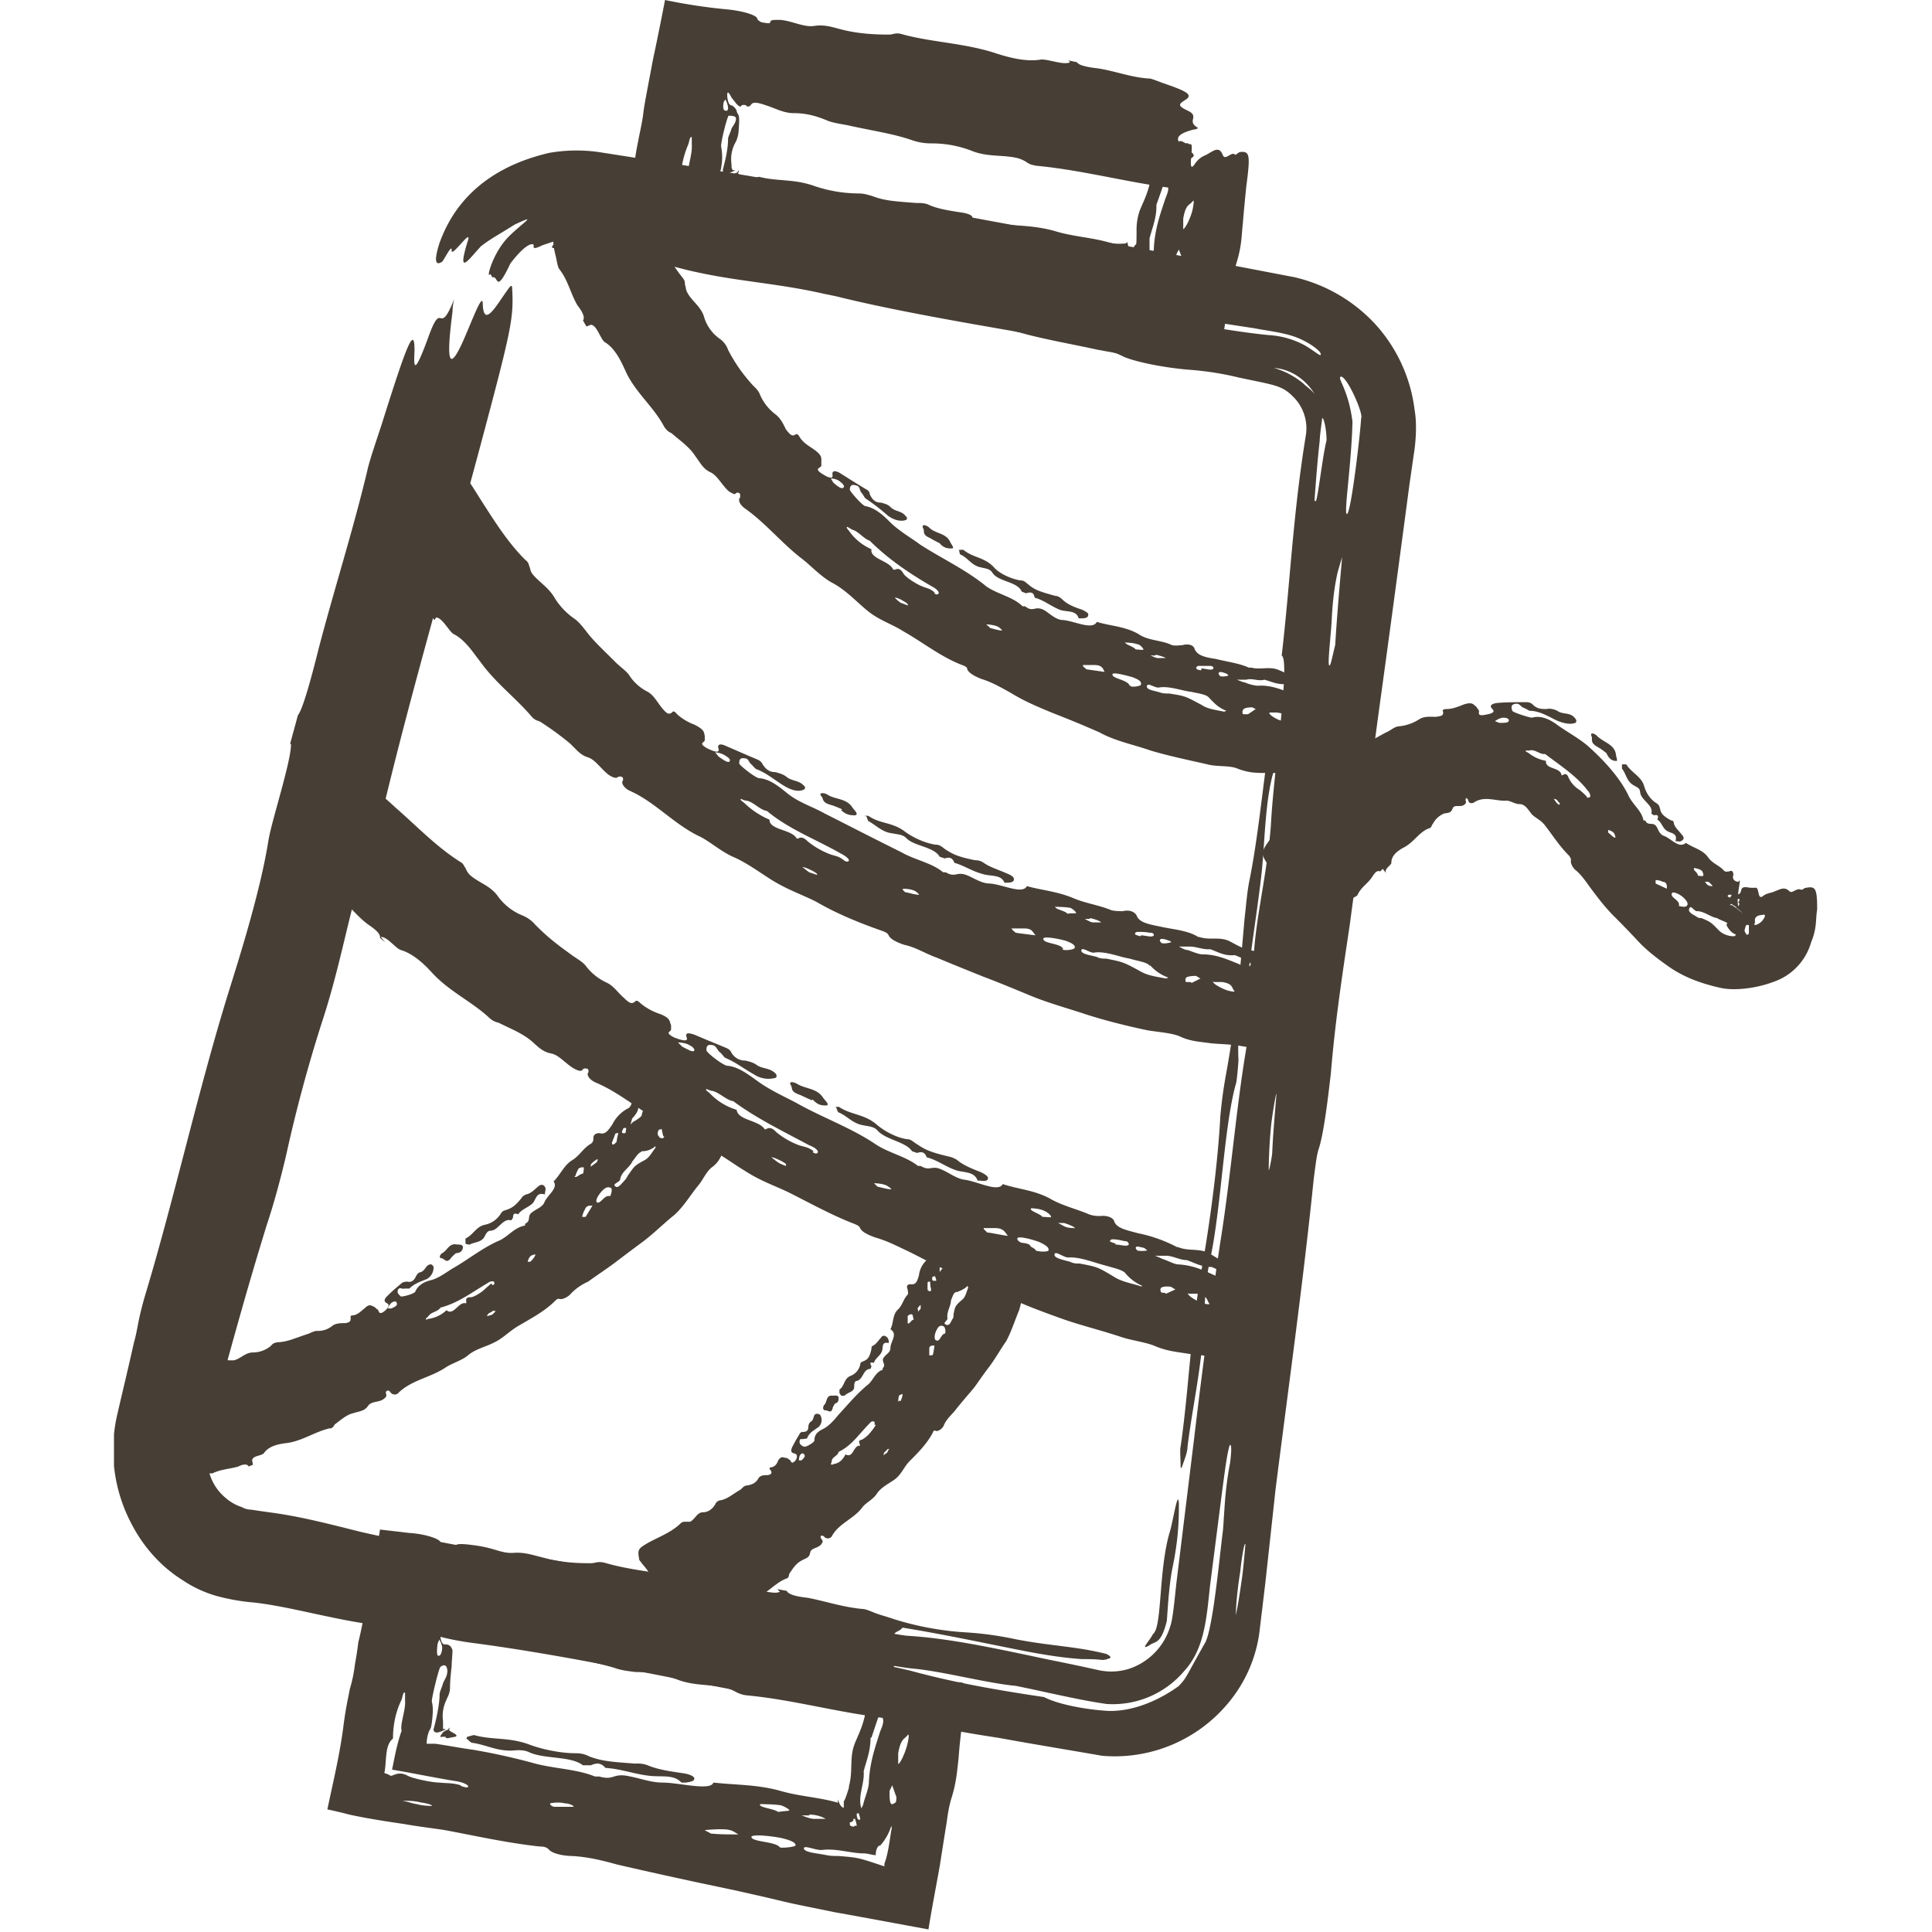
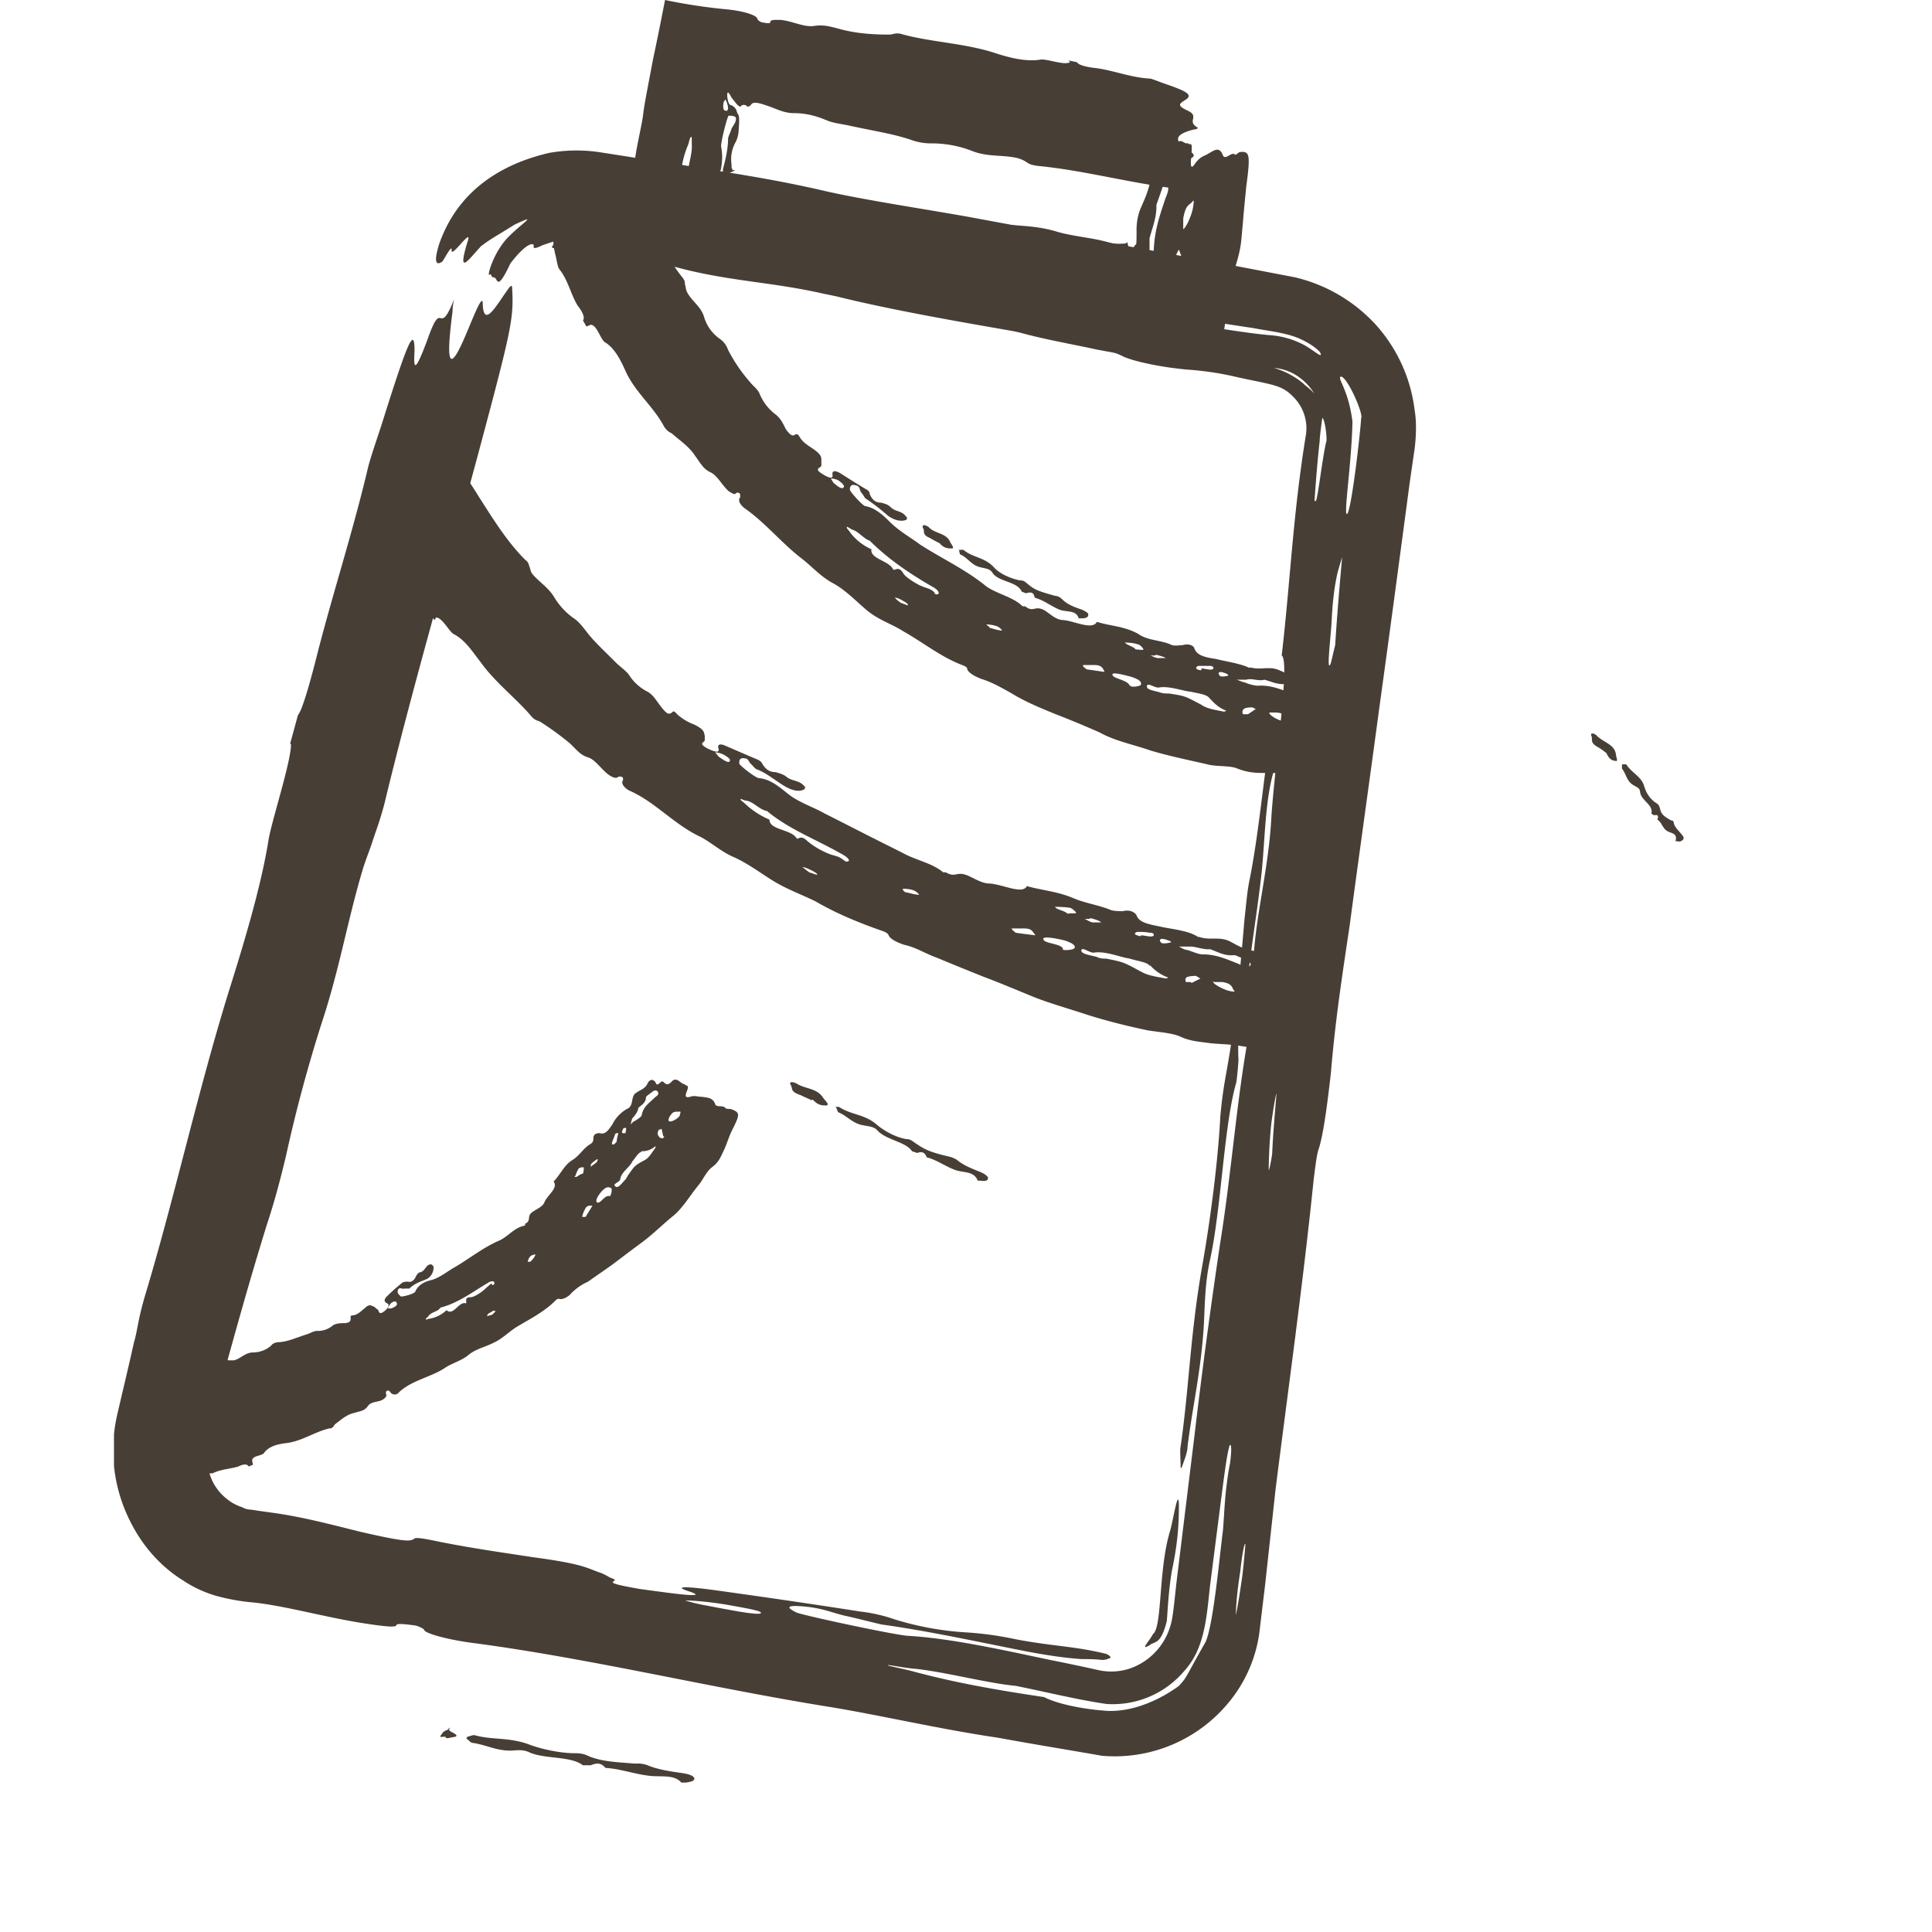
<svg xmlns="http://www.w3.org/2000/svg" width="32" height="32" fill="none" viewBox="0 0 32 32">
  <g clip-path="url(#a)">
    <path fill="#473E35" d="M4.82 12.33c0 .287-.314 1.245-.371 1.574-.129.816-.444 1.831-.673 2.56-.515 1.675-.886 3.377-1.373 4.993-.129.444-.114.53-.186.787-.086.386-.186.801-.272 1.173a2.612 2.612 0 0 0 .23 1.817c.214.415.514.73.858.944.171.114.357.2.557.257a3.5 3.5 0 0 0 .53.1c.543.043 1.273.258 1.945.358.372.057.487.057.5.029 0-.015 0-.043.301 0 .043 0 .158.057.158.071 0 .058.4.172.887.23 1.902.257 3.848.729 5.793 1.043.815.13 1.845.372 2.818.515.63.115 1.159.2 1.73.3a2.442 2.442 0 0 0 2.09-.872 2.3 2.3 0 0 0 .514-1.144l.1-.83.172-1.573c.215-1.703.458-3.434.63-5.121.043-.344.057-.43.085-.515.086-.258.158-.887.2-1.245.072-.873.187-1.616.315-2.475.158-1.187.33-2.403.487-3.576.172-1.245.329-2.418.5-3.705l.072-.5c.029-.172.057-.487.014-.73a2.574 2.574 0 0 0-.643-1.416 2.635 2.635 0 0 0-1.345-.787l-1.044-.2c-1.402-.258-2.904-.53-4.363-.801-.73-.13-1.674-.272-2.318-.415-.858-.2-1.459-.286-2.246-.415-.329-.057-.672-.1-1.015-.158l-.544-.085a2.612 2.612 0 0 0-.815.014c-1.36.315-1.702 1.187-1.817 1.488-.114.357-.043.372.043.314.029-.028.157-.286.157-.2-.028.186.372-.429.258-.114-.172.572.028.271.229.057.171-.129.214-.143.558-.358.4-.186.143-.043-.1.2-.258.258-.372.687-.315.63.028-.029.028.057.057.043.086-.014.043.286.286-.229.286-.372.386-.329.386-.3 0 .028-.028.085.143 0 .53-.186.215-.029.172 0-.043.085.029.028.4.014.086 0 .287.043.473.071.157.029.314.072.472.1.271.072.572.144.844.215.815.2 1.473.215 2.289.4l.214.044c.858.214 1.917.4 2.818.557.973.172 1.617.272 1.946.444.157.071.586.172 1.058.214.2.015.486.043.844.13.6.128.715.128.901.314a.734.734 0 0 1 .215.644c-.215 1.316-.258 2.432-.4 3.647.142.086-.115 1.803-.172 2.69-.029.586-.158 1.216-.23 1.716-.142.987.015.773-.128 1.66 0 .043 0 .171-.014.2-.2 1.073-.286 2.289-.472 3.447a103.31 103.31 0 0 0-.43 3.219l-.2 1.63-.1.816c-.028.258-.057.587-.1.701a1.06 1.06 0 0 1-.672.701.985.985 0 0 1-.501.029 35.27 35.27 0 0 0-.815-.172c-.816-.172-1.645-.358-2.36-.4-.23-.015-1.76-.344-1.846-.387-.114-.057-.229-.129.114-.1.33.029.458.1.701.157.2.043.473.115.601.143.816.115 1.588.287 2.39.444.371.072.686.114.929.129.1 0 .215 0 .329.014.057 0 .086-.014.129-.029.028-.014 0-.043-.058-.071-.515-.129-.915-.129-1.502-.243a5.575 5.575 0 0 0-.843-.115 4.977 4.977 0 0 1-1.16-.214 2.66 2.66 0 0 0-.571-.13c-.816-.128-1.603-.242-2.432-.357-.43-.057-.701-.071-.386.029.371.129-.487 0-.816-.043-.758-.129-.329-.115-.458-.172-.085-.028-.1-.057-.214-.1-.215-.071-.258-.143-1.116-.257-.372-.058-.987-.143-1.56-.258-.4-.086-.385-.057-.414-.043-.057.043-.172.043-.858-.114-.472-.115-.987-.258-1.545-.33-.1-.014-.2-.028-.286-.042a.326.326 0 0 1-.158-.043.75.75 0 0 1-.257-.143.828.828 0 0 1-.286-.444 1.553 1.553 0 0 1-.058-.357c0-.114.03-.229.086-.472.43-1.574.63-2.289.93-3.262.129-.386.229-.772.315-1.13a24.47 24.47 0 0 1 .6-2.231c.287-.873.415-1.645.659-2.475.057-.2.128-.358.186-.544.057-.171.1-.271.186-.586.472-1.96 1.058-3.948 1.587-5.922.515-1.932.558-2.117.53-2.618 0-.1-.058 0-.1.057-.172.243-.372.6-.387.2 0-.186-.143.186-.271.487-.287.686-.344.515-.23-.358a.85.85 0 0 1 .03-.215c-.272.687-.187-.057-.444.673-.229.615-.229.458-.215.186 0-.43-.128-.1-.529 1.173-.086.272-.215.63-.257.83-.244 1.015-.544 1.945-.802 2.932-.1.4-.257 1.001-.343 1.101l-.129.473.015.014Zm15.55 11.917c-.086.472-.086.758-.114 1.101-.058.444-.158 1.56-.287 1.846-.357.629-.3.572-.443.73-.272.2-.715.428-1.173.414-.458-.029-.873-.129-1.059-.229-.772-.114-1.502-.243-2.188-.43-.158-.042-.472-.1-.386-.1.114.015.257.044.4.058.487.043 1.23.243 1.703.286.5.1 1.015.229 1.502.3a1.55 1.55 0 0 0 1.287-.543c.343-.372.372-.887.43-1.416l.2-1.56c.042-.314.085-.657.128-.772.014 0 .043 0 0 .33v-.015ZM16.88 4.835c-.4-.129-.758-.243-1.474-.4h.186c.63.114 1.288.214 1.86.357 1.387.33 1.373.33 2.646.544.215.028.472.071.673.1.214.043.5.071.715.157.214.086.372.215.386.258.029.086-.086-.029-.257-.129a1.43 1.43 0 0 0-.601-.172c-.744-.071-1.845-.3-2.59-.415-.643-.114-1.273-.214-1.53-.3h-.014Zm-5.98-.644c-.129-.014-.7-.157-1.001-.229-.272-.071-.215-.085-.143-.1.2 0 .486.086.744.143.872.2 1.702.4 2.746.544.258.043.73.143 1.087.229.215.043.43.1.644.143l-.772-.1c-.472-.057-1.045-.2-1.502-.258-.572-.128-1.116-.257-1.803-.343v-.03Zm11.644 2.747c-.014.243-.157 1.488-.229 1.573-.071.058.072-.815.086-1.53-.071-.558-.271-.73-.186-.744.115.029.372.63.33.687v.014ZM12.116 3.89s-.386-.043-.6-.086c-.802-.143-.773-.2-.988-.286-.128-.043.2 0 .43.043.457.086 1.301.315 1.172.329h-.014Zm9.913 7.124c-.057.086.015-.472.029-.758.014-.286.043-.544.1-.787l.072-.243c-.043.486-.086.987-.115 1.459-.043.171-.071.315-.086.329Zm-.257-2.718s.043-.63.086-.987c0-.072.028-.272.043-.386.028 0 .071.2.071.371-.071.272-.157 1.088-.186 1.002h-.014ZM18.01 5.464c.257.03.429.072.457.1 0 0-.057.015-.157 0-.3-.042-.572-.085-.872-.128-.158-.029-.287-.043-.358-.086-.029 0 0-.014 0-.014.1-.029.63.071.944.114l-.014.014ZM11.3 26.507c.13 0 .416.014.816.086.243.043.472.086.486.114.03.057-.314 0-.9-.114a2.73 2.73 0 0 1-.401-.1v.014ZM13.79 4.12c.1 0 .257.028.315.057.071.029.1.057.1.072-.029.028-.3 0-.673-.043-.028 0-.186-.043-.314-.086h.586-.014Zm7.224 15.263s0-.372.043-.772c.028-.23.085-.544.085-.487-.028.344-.057.658-.071.987-.014.1-.043.258-.057.272Zm.572-13.032a1.341 1.341 0 0 0-.486-.257.809.809 0 0 1 .357.114.943.943 0 0 1 .315.315c-.072-.086-.129-.114-.186-.172Zm-5.88-1.273c.087 0 .358.029.659.072.028 0 .171.057.171.071.029.043-.286 0-.6-.071-.086-.029-.258-.072-.244-.072h.015Zm4.922 20.5s-.03.371-.058.571c-.028.186-.057.4-.1.601 0-.157.029-.458.072-.715.028-.272.071-.5.086-.458Z" />
    <path fill="#473E35" d="M19.555 24.304c0-.129-.015-.3 0-.343.143-1.002.157-1.846.357-2.99.115-.644.258-1.66.3-2.475.03-.329.058-.5.115-.815.115-.658.172-1.116.286-2.46.029-.244.043-.458.086-.659.114-.572.186-1.23.272-1.888.043-.329.086-.615.129-.658.042-.043.057.115.042.444 0 .071 0 .143-.014.214-.171.487-.171 1.159-.229 1.76-.085.772-.229 1.545-.286 2.331-.1.258-.114.501-.1.787 0 .043-.029.386-.043.4-.2.716-.243 2.075-.429 2.919-.086.386-.086.787-.1 1.044-.043.773-.186 1.36-.272 2.046 0 .1-.057.229-.1.357l-.014-.014Zm-.143 1.702c-.058.33-.072.687-.086.844-.1.4-.2.33-.286.4-.172.1 0-.07.057-.185.157-.115.086-1.073.286-1.717.057-.214.129-.686.143-.443 0 .229 0 .572-.114 1.101ZM17.724 1.03c-.1.057-.372-.057-.487-.043-.257.043-.558-.043-.772-.114-.5-.158-1.016-.172-1.502-.3-.129-.044-.157 0-.243 0-.23 0-.487-.015-.73-.072-.186-.043-.315-.1-.5-.072-.172.029-.373-.086-.573-.1-.114 0-.143 0-.157.029-.014.014.029.043-.129.014-.029 0-.086-.043-.086-.057 0-.058-.214-.129-.486-.158A9.226 9.226 0 0 1 11.015 0c-.058.3-.129.658-.2.987-.058.315-.144.744-.158.873-.014.128-.043.257-.072.4l-.042.215c-.015.086-.029.186-.058.372-.057.457-.157.9-.271 1.359.128.028.243.057.343.071.315.072.6.115.887.158.257.042.5.071.672.1.5.1 1.002.2 1.517.257.1 0 .128.029.143.043.071.072.257.1.357.1.258.014.472.072.73.129.357.086.73.157 1.044.229.372.071.73.143 1.087.243.386.1.801.172 1.187.257.716.13 1.316.244 1.974.358.03-.129.043-.257.072-.386.072-.43.143-.973.229-1.33.114-.358.1-.458.129-.73.014-.186.043-.472.057-.615.071-.53.057-.587-.1-.572-.029 0-.072.057-.086.043-.057-.058-.157.1-.2.014-.058-.157-.143-.086-.244-.029-.071.043-.128.043-.214.158-.157.243 0-.358-.086-.315-.029 0-.043-.029-.057-.014-.057 0-.129-.13-.186.085-.1.358-.143.058-.186.215-.072.243-.072.086-.1.057-.043-.043-.086-.014-.115.186-.043.258-.114.386-.186.558a.962.962 0 0 0-.057.343c0 .115 0 .258-.014.23 0 0-.043.042-.043.085 0 0-.072.014-.086-.086-.028-.057.029-.057-.043-.014-.057 0-.157.014-.257-.014-.286-.086-.601-.1-.887-.186-.386-.115-.715-.086-1.087-.143-.043.143-.544 0-.816.014-.171 0-.357-.072-.5-.1-.287-.072-.244.071-.501 0h-.057c-.3-.129-.673-.129-1.016-.215a9.159 9.159 0 0 0-.944-.2c-.186-.029-.4-.072-.587-.1-.043 0-.085 0-.128-.014a.44.44 0 0 1 .043-.186c.014-.043.043-.072.043-.115a.923.923 0 0 0 0-.343c-.015-.057.114-.558.128-.515.043 0 .086 0 .115.028.014.072-.043.13-.072.186-.014.058-.057.13-.057.172 0 .243-.1.53-.086.515 0 .057.043.072.115.043.014 0 .057-.029.071-.029.043-.028-.043 0-.029-.028 0-.029-.014.028-.014-.086a.568.568 0 0 1 .057-.343c.015-.029.043-.072.058-.172.028-.343 0-.272-.029-.358 0-.028-.043-.085-.086-.1-.057 0-.071-.129-.071-.171 0-.1.057.014.071.042l.057.072s.072.1.1.072c0-.015.058-.043.1 0 .015.014.044 0 .058-.015.029-.043.057-.071.257 0 .143.043.287.129.458.129.229 0 .4.057.572.129.115.043.272.057.386.086.473.1.687.128.988.228a.962.962 0 0 0 .343.058c.229 0 .458.043.672.128.258.1.5.058.744.115a.529.529 0 0 1 .157.071c.043.029.072.043.172.058.6.057 1.202.2 1.788.3.587.1.644.1.816-.029.028-.028 0-.057 0-.085-.058-.115-.158-.244-.029-.33.057-.042-.043-.1-.129-.157-.2-.143-.129-.229.143-.3.029 0 .072-.015.072-.029-.2-.114.043-.186-.172-.286-.186-.086-.129-.114-.043-.172.143-.085.043-.143-.329-.271-.086-.029-.186-.072-.243-.086-.315-.015-.586-.129-.887-.172-.129-.014-.3-.043-.329-.1l-.143-.029.029.029Zm-5.35 2.732c-.143-.043-.23-.028-.33-.043-.128 0-.443-.071-.514-.114-.158-.086-.243.014-.286 0a.341.341 0 0 0-.1-.043c.042-.186 0-.444.128-.558 0-.2.043-.415.129-.615.014-.043.029-.143.057-.115v.115c.014.157-.071.372-.057.472-.072.2-.114.415-.157.63.329.057.643.114.987.185.085.015.186.043.214.072 0 .014 0 .043-.1 0l.029.014ZM19.24 4.95l.114.072s.086-.1.13-.243c0 .028.013.057 0 .071l-.044.3a1.902 1.902 0 0 1-.271-.07c-.444-.158-.387-.158-.759-.187-.071 0-.128 0-.2-.014-.129-.029-.329-.043-.358-.1-.028-.086.186.028.287.014.243-.028.543.057.7.072.158.028.3.043.387.085h.014Zm-.086-1.559s.072-.2.1-.286c.029-.071.072-.071.086-.028.029.071-.014.143-.043.228-.086.258-.171.501-.186.816 0 .043-.028.1-.043.143 0 .014-.028.043-.028.071v-.386c.043-.172.114-.329.114-.53V3.39Zm-1.688 1.36c-.057-.1-.443-.087-.458-.172 0-.043.244-.03.473.014.185.043.243.071.228.129-.028.028-.229.043-.243.028Zm2.132-.945V3.62c.043-.243.1-.214.157-.286.029-.043.014.057 0 .129-.029.143-.143.372-.172.329l.015.014Zm-3.333.672s.143-.014.229-.028c.085 0 .157 0 .228.043l.072.043c-.143 0-.3 0-.444-.015-.043-.028-.085-.043-.1-.057l.015.014Zm.886-.429h.3c.058 0 .172.058.172.086 0 .014-.114.014-.185.029-.072-.058-.315-.072-.287-.115Zm1.66.4s-.057 0-.057-.028v-.028c.028 0 .043-.015.071-.029 0 0 .029 0 .043.014v.015c.014.057-.043.028-.071.043l.014.014Zm-6.795-2.803s.043.086.043.143c0 .029-.014.057-.043.043-.043 0-.043-.071-.029-.143l.029-.043Zm7.567 2.675v.1c-.014 0-.043.015-.057 0-.029-.028-.043-.1-.043-.2 0 0 .014-.043.043-.086l.072.186h-.015Zm-5.779-.257s.115-.029.229 0c.072 0 .157.043.143.043h-.3c-.029 0-.072-.03-.072-.043Zm4.134.157c.1 0 .186.029.258.071h-.186a.614.614 0 0 1-.2-.057h.114l.014-.014Zm1.045.129s.028.086.028.128l-.028-.028v-.101h.028-.028Zm-7.096-.244s-.157 0-.243-.028c-.086-.014-.157-.043-.229-.057.086 0 .2 0 .3.028.1.015.2.043.172.058Z" />
-     <path fill="#473E35" d="M12.474 2.961s.1-.043.114-.029c.286.072.558.03.887.144a2.3 2.3 0 0 0 .73.128c.1 0 .143.015.243.043.186.072.329.086.73.115.07 0 .142 0 .2.028.157.072.357.1.543.129.1.014.186.043.186.086s-.043.057-.143.071h-.057c-.129-.143-.343-.085-.515-.1-.229-.028-.458-.114-.687-.129-.071-.085-.143-.085-.229-.042h-.114c-.186-.143-.615-.1-.844-.215-.114-.057-.229-.029-.315-.029-.229 0-.4-.085-.6-.128-.03 0-.058-.043-.1-.072h-.03Zm-.301.014h-.057c-.071.015 0-.043 0-.057.029-.043.086-.057.086-.057.014 0 .057-.086.029 0-.058.014.157.071.057.1-.1.014-.1.057-.115 0v.014Zm.744 23.389c-.1.057-.386-.057-.5-.043-.272.043-.587-.057-.816-.115-.515-.157-1.058-.171-1.559-.314-.143-.043-.172 0-.258 0-.243 0-.5-.014-.758-.086-.186-.043-.329-.1-.515-.086-.214.015-.314-.086-.686-.129-.2-.028-.258-.014-.272 0 0 .015 0 .043-.157.015-.029 0-.086-.043-.1-.058 0-.057-.258-.143-.516-.157-.228-.028-.371-.043-.486-.057-.071.458-.157.887-.243 1.33-.043.186-.072.372-.115.53a6.158 6.158 0 0 1-.057.372 2.383 2.383 0 0 1-.086.414c-.028.158-.057.258-.1.572-.057.473-.171.945-.271 1.417.128.028.257.057.357.085.33.072.63.115.916.158.243.043.486.071.672.1.53.1 1.044.215 1.574.272.1 0 .128.028.157.057.071.072.272.1.372.1.272.015.5.072.758.143.372.086.758.172 1.087.243.386.086.758.158 1.13.244.258.057.43.1.615.143.258.057.487.1.758.157.558.1 1.016.186 1.56.286.057-.358.128-.715.186-1.044.028-.172.071-.458.114-.715.029-.215.043-.272.072-.387.085-.257.1-.443.128-.7a8.04 8.04 0 0 1 .072-.644c.086-.558.071-.615-.1-.601-.029 0-.072.057-.086.043-.057-.057-.157.1-.2.014-.058-.172-.143-.1-.244-.028-.071.042-.128.042-.214.157-.157.257 0-.372-.086-.33-.028 0-.043-.028-.057-.014-.057 0-.129-.128-.2.1-.1.373-.143.058-.2.23-.072.257-.072.085-.1.057-.044-.043-.087-.014-.115.2-.043.272-.115.4-.186.572-.1.243-.029.458-.1.715 0 .015 0 .03-.015.072-.057.186-.071.172-.071.186v.1c-.029 0-.057-.029-.086-.1-.029-.057-.014-.072-.014-.014 0 .028 0 .043-.015.028-.3-.086-.615-.1-.915-.186-.4-.114-.744-.1-1.13-.143-.043.143-.572 0-.844 0-.186 0-.372-.071-.53-.1-.3-.071-.257.072-.514 0h-.072c-.315-.129-.7-.129-1.044-.229a10.67 10.67 0 0 0-.973-.214c-.215-.029-.43-.072-.63-.1h-.142c0-.072.014-.144.042-.215.03-.043.03-.057.043-.129.015-.128.029-.243 0-.357 0-.072.115-.544.143-.573.043-.028.1-.057.115.058 0 .1-.043.143-.072.214-.014.057-.057.143-.057.186 0 .215-.1.587-.1.572 0 .058.043.072.114.043.015 0 .058-.028.072-.028.043-.029-.043 0-.029-.029v-.114a.613.613 0 0 1 .058-.358c.014-.043.043-.072.057-.172 0-.128.014-.257.028-.386 0-.114.029-.3 0-.286 0-.029-.042-.072-.1-.072-.071.015-.086-.1-.086-.143 0-.1.058 0 .086 0l.058.029s.071.057.057 0c0 0 .043-.043.086-.014.028.028.028 0 .028-.029 0-.057 0-.071.072-.029.143.043.3.13.472.13.243 0 .429.056.6.128.13.043.272.057.401.086.486.1.715.143 1.016.229.114.043.243.057.357.071.243 0 .472.043.701.129.272.1.515.072.787.129a.875.875 0 0 1 .172.071.473.473 0 0 0 .186.058c.615.057 1.244.214 1.86.314.614.1.672.1.843-.028.029-.03 0-.058 0-.086-.057-.115-.171-.243-.028-.33.057-.042-.043-.1-.143-.157-.2-.143-.143-.229.143-.3.028 0 .085-.014.071-.014-.214-.115.043-.186-.186-.3-.186-.1-.128-.13-.043-.172.143-.086.043-.143-.343-.272-.086-.029-.2-.086-.258-.086-.329-.029-.615-.129-.915-.186-.129-.014-.315-.043-.343-.114l-.158-.029.043.043Zm-5.293 3.204c-.143-.043-.228-.028-.343-.043-.129 0-.458-.071-.53-.114-.156-.086-.242.014-.285 0a.342.342 0 0 0-.1-.043c.043-.2 0-.458.143-.572 0-.215.043-.444.143-.644.014-.043.028-.143.057-.114v.128c.014.158-.086.386-.057.501-.072.2-.115.43-.158.644.344.057.673.128 1.03.186.1.014.2.043.23.085 0 .015 0 .043-.115 0l-.015-.014Zm6.953 1.002s.128-.13.186-.33c0 .015.014.043 0 .072-.029.186-.058.415-.115.558v.043c-.429-.143-.415-.143-.758-.172-.072 0-.129 0-.2-.014-.143-.029-.344-.043-.372-.1-.029-.086.2.028.3.014.23-.029.487.057.687.057.071 0 .143.029.2.029 0-.086.029-.143.057-.157h.015Zm-.143-1.789.1-.3c.028-.086.071-.072.085-.029.03.072-.014.158-.042.23-.086.271-.172.514-.186.843 0 .086-.058.23-.086.33-.014.07-.029.07-.043.1 0-.043-.014-.043-.014-.144 0-.143.071-.314.057-.472.043-.171.114-.329.114-.558h.015Zm-1.517 1.817c-.071-.1-.457-.086-.472-.171 0-.043.243-.03.487.014.185.043.257.086.243.129-.043.028-.243.042-.258.028Zm1.96-1.373v-.186c.043-.243.1-.229.157-.3.029-.043.015.071 0 .128-.028.143-.143.4-.171.343l.014.015Zm-3.204 1.087s.157-.014.243-.014.172 0 .243.043l.072.043c-.158 0-.315 0-.458-.015-.043-.028-.086-.043-.1-.057Zm.915-.43s.2 0 .315.015c.057 0 .172.072.172.086 0 .014-.115.014-.186.029-.072-.058-.33-.072-.3-.13Zm1.56.373s-.058 0-.072-.029v-.043c.029 0 .043-.014.057-.028 0 0 0-.043.015-.029h.014s.028.086.028.114h-.042v.015Zm-6.867-3.09s.043.072.043.129c0 .057-.029.143-.057.128-.043.029-.029-.157-.014-.214l.028-.057v.014Zm7.567 2.59s0 .085-.014.1c-.028.014-.043.028-.057.028-.043 0-.043-.1-.043-.215 0-.014.029-.057.043-.1l.071.2v-.014Zm-5.736.114s.129-.029.243 0c.072 0 .158.043.143.057h-.314c-.029 0-.072-.029-.072-.043v-.014Zm4.292.186c.1 0 .2.028.271.071h-.186c-.071 0-.128-.029-.214-.057h.129v-.014Zm.815-.03s.029.072.029.115h-.029c-.029-.028-.029-.071-.029-.1 0 0 .029-.014.029 0v-.014Zm-7.067-.113s-.157 0-.243-.03c-.043 0-.157-.042-.243-.056.086 0 .2 0 .3.028.115.015.2.043.186.058Z" />
    <path fill="#473E35" d="M7.739 28.767s.1-.029.114-.029c.3.086.573.03.916.158.186.071.5.143.758.143.1 0 .157.014.243.057.2.072.344.086.758.115a.46.46 0 0 1 .2.028c.172.072.373.1.573.129.1.014.186.043.2.086 0 .043-.043.057-.143.071h-.072c-.128-.143-.343-.086-.543-.114-.243-.029-.472-.115-.715-.129-.072-.086-.143-.086-.243-.043h-.13c-.2-.157-.629-.1-.886-.214-.115-.058-.243-.029-.315-.029-.243 0-.415-.1-.63-.129-.028 0-.056-.043-.1-.071l.015-.029Zm-.358 0h-.057c-.071.014 0-.043 0-.057.029-.043.086-.057.086-.057.014 0 .057-.086.028 0 0 .028.186.085.1.114-.1.014-.157.043-.157 0ZM9.784 5.379c.1 0 .158.229.23.286.171.1.271.314.343.472.157.357.472.6.643.93.058.085.086.085.13.114.128.114.285.215.385.372.086.114.13.215.258.272.114.057.186.214.3.314.072.043.1.058.115.03.014 0 .028-.03.071.013v.058c-.043.043 0 .128.086.186.343.243.615.586.958.844.143.114.3.286.487.386.214.114.386.3.558.443.2.172.415.23.615.358.329.186.63.429.973.558.071.028.085.043.085.071.029.072.158.129.23.158.185.057.328.143.486.229.229.143.472.243.715.343.257.1.5.2.758.314.258.144.558.2.844.3.286.087.63.158.944.23.157.043.372.014.5.071.187.072.316.072.487.072.157 0 .286 0 .458.014.386.043.43.014.415-.143 0-.028-.043-.057-.029-.086.043-.057-.071-.157 0-.186.115-.071.057-.143.014-.243-.028-.071-.028-.129-.114-.2-.172-.143.243-.029.215-.115 0-.014.014-.042 0-.057 0-.057.085-.143-.058-.186-.243-.071-.028-.143-.157-.171-.172-.058-.057-.072-.043-.1.029-.043 0-.086-.129-.1-.171-.015-.257-.087-.372-.13-.157-.071-.3 0-.457-.042h-.043c-.158-.072-.372-.1-.544-.143-.186-.029-.314-.058-.357-.172-.015-.057-.1-.086-.2-.057-.044 0-.1.014-.172 0-.172-.086-.4-.072-.558-.186-.23-.129-.458-.129-.687-.2-.071.143-.372-.015-.558-.03-.114 0-.214-.1-.3-.156-.172-.1-.186.042-.33-.072h-.042c-.158-.157-.415-.2-.6-.329-.33-.272-.73-.458-1.088-.687-.172-.128-.358-.229-.515-.386-.114-.114-.243-.229-.4-.257-.043 0-.258-.244-.258-.272 0-.043.014-.1.1-.072.072.015.057.072.086.115.028.028.057.086.071.1.13.086.258.186.372.286.115.086.23.1.3.072.015 0 .03-.043 0-.058-.07-.1-.17-.071-.257-.157-.043-.043-.1-.057-.157-.072-.086 0-.143-.042-.186-.143 0-.028-.014-.057-.072-.085a17.227 17.227 0 0 1-.414-.258c-.072-.043-.144-.057-.13.029.015.1-.142 0-.185-.029-.129-.086 0-.086 0-.129v-.07c0-.057.014-.1-.129-.2-.057-.043-.171-.1-.229-.2-.043-.072-.057-.044-.071-.044-.043.029-.072.029-.158-.085-.043-.086-.085-.186-.186-.258a.817.817 0 0 1-.243-.315c-.028-.086-.114-.143-.157-.2a2.635 2.635 0 0 1-.372-.544.366.366 0 0 0-.143-.186.68.68 0 0 1-.258-.371c-.057-.172-.214-.258-.286-.415-.014-.043-.014-.072-.028-.115 0-.043 0-.057-.043-.114-.243-.3-.415-.687-.572-1.03-.172-.343-.186-.372-.358-.372-.029 0-.043.014-.072.043-.085.071-.143.186-.271.157-.058 0-.072.072-.086.143-.029.172-.129.186-.315.072-.014 0-.043-.043-.043-.029 0 .172-.171.072-.171.243 0 .158-.043.143-.13.115-.142-.043-.142.057-.07.343.014.072.028.157.056.186.144.186.186.415.3.6.058.072.13.187.087.244l.057.1.071-.028Zm5.694 4.434c-.072-.071-.143-.071-.2-.1-.086-.029-.287-.157-.315-.215-.086-.143-.143-.028-.172-.071-.071-.143-.386-.172-.357-.33a.885.885 0 0 1-.358-.285c-.014-.029-.072-.072-.043-.086 0 0 .057.029.072.043.114.028.2.157.3.186.3.3.658.543 1.03.758.057.029.114.072.114.114 0 0-.028.043-.071 0v-.014Zm4.563 1.76c.072.071.129.143.272.2 0 0-.029.014-.043.014-.129-.028-.272-.043-.372-.114-.272-.143-.258-.143-.53-.186-.042 0-.1 0-.142-.014-.086-.03-.23-.043-.23-.1 0-.086.13.028.201.014.172-.029.386.057.53.071.128.029.257.043.3.1l.014.015Zm1.273-.244s.143.043.2.086c.058.029.043.058.015.086-.043.029-.1 0-.158-.028-.171-.058-.329-.13-.543-.115a.689.689 0 0 1-.215-.057c-.028 0-.086-.029-.128-.043h.157c.1-.029.2.029.3 0 .115.029.215.086.358.071h.014Zm-2.603.03c-.029-.101-.286-.115-.286-.187 0-.043.171 0 .329.043.114.043.157.072.143.129-.029.028-.172.043-.172.014h-.014Zm2.303.443h.128c.172.014.158.085.2.128.03.029-.042.029-.085.015-.1-.015-.258-.115-.229-.143h-.014Zm-3.076-.787h.172c.057 0 .114 0 .157.057l.029.057-.3-.043c-.03-.028-.058-.043-.058-.057v-.014Zm.701-.372s.129 0 .2.028c.043 0 .1.072.1.086 0 .015-.085 0-.128 0-.043-.057-.2-.086-.172-.128v.014Zm1.259.458s-.086 0-.086-.043c0 0 .014-.029.043-.029h.172c.028 0 .057 0 .071.029v.014c-.028.043-.128 0-.2 0v.029Zm-6.137-3.176s.1 0 .158.057c.042.029.071.072.057.086-.029.043-.086 0-.172-.072l-.043-.071Zm6.895 3.905h-.071c0-.014-.015-.043 0-.057 0-.043.071-.057.157-.057l.057.028-.128.086h-.015Zm-4.32-1.488s.086 0 .172.029c.043.014.1.072.086.072-.058 0-.143-.03-.2-.043 0-.015-.044-.043-.044-.043l-.014-.015Zm2.804.501s.129.029.171.057h-.128c-.043 0-.086-.028-.129-.043h.086v-.014Zm1.216.343s-.072.029-.143.015c0 0-.029-.029-.029-.043 0-.043.057-.029.129 0 .014 0 .043.043.043.043v-.015Zm-5.322-1.158s-.071-.029-.114-.043a.592.592 0 0 1-.1-.086c.043 0 .1.029.143.057.057.029.086.057.071.072Z" />
    <path fill="#473E35" d="M15.878 9.112s.072-.014.086 0c.158.129.343.115.5.286.087.1.273.186.43.215.072 0 .086.028.143.071.1.086.186.115.443.186.043 0 .086.029.115.058.086.085.2.128.329.171.057.029.114.057.1.086 0 .043-.043.057-.114.057h-.043c-.043-.143-.2-.1-.315-.143-.143-.057-.258-.157-.415-.2-.014-.086-.057-.1-.143-.072l-.071-.028c-.072-.172-.387-.158-.487-.315-.043-.071-.143-.071-.186-.086-.157-.028-.214-.157-.343-.214-.014 0-.014-.058-.029-.086v.014Zm-.314-.114s-.115-.057-.158-.086c-.143-.057-.086-.115-.114-.157-.043-.086.057-.058.1-.015.1.1.272.086.343.23.015.042.086.114.029.114-.057 0-.129 0-.2-.086Zm-8.34 1.23c.1 0 .214.229.286.272.2.1.329.315.443.457.244.344.587.601.844.902.072.086.115.071.158.1.157.1.314.214.472.343.114.1.171.2.315.243.128.043.228.215.357.3.072.044.115.044.129.03 0 0 .029-.03.086 0 0 0 .014.042 0 .057-.029.043.028.128.128.171.415.186.73.558 1.16.758.17.086.357.258.571.344.243.114.444.271.658.4.244.143.458.215.687.33.343.2.73.357 1.101.486.072.028.086.043.1.071.03.072.172.129.258.157.2.043.343.144.544.215.271.114.558.229.772.315.229.086.4.157.816.329.286.114.6.2.9.3.315.1.659.186 1.002.258.172.028.4.043.53.1.185.086.328.086.514.114.158.015.315.015.487.043.414.072.457.043.457-.114 0-.029-.043-.072-.028-.086.043-.057-.072-.157 0-.186.129-.057.071-.143.028-.243-.028-.072-.028-.129-.1-.2-.171-.158.272-.015.243-.1 0-.03.015-.043.015-.058 0-.057.1-.143-.057-.186-.272-.086-.029-.143-.158-.186-.186-.071-.057-.071-.043-.1.029-.043.015-.086-.128-.114-.186-.029-.287-.1-.401-.158-.172-.085-.329-.014-.5-.071 0 0-.03 0-.044-.014-.171-.1-.414-.115-.6-.158-.215-.043-.358-.071-.4-.186-.03-.057-.115-.1-.23-.071-.043 0-.114 0-.186-.015-.2-.085-.429-.114-.63-.2-.271-.114-.514-.129-.772-.2-.071.143-.4-.029-.615-.043-.128 0-.257-.086-.357-.129-.2-.086-.2.043-.372-.057h-.043c-.186-.157-.458-.2-.687-.33-.772-.385-.901-.457-1.273-.643-.2-.114-.443-.186-.63-.343-.142-.115-.286-.229-.457-.243-.057 0-.33-.215-.33-.243 0-.043 0-.1.087-.086.071 0 .071.071.114.1.029.028.072.086.1.086.172.071.3.186.444.271.143.086.257.1.329.058.014 0 .028-.043 0-.058-.086-.1-.2-.071-.3-.157-.058-.043-.13-.057-.172-.071-.1 0-.158-.043-.215-.13-.014-.028-.029-.056-.1-.085-.172-.072-.3-.129-.5-.215-.087-.043-.158-.043-.13.043.03.1-.143.015-.2-.014-.143-.086-.028-.086-.028-.129v-.071c-.015-.058 0-.1-.172-.186a.889.889 0 0 1-.286-.172c-.057-.071-.072-.043-.086-.028-.043.028-.072.042-.172-.086-.071-.086-.128-.2-.229-.258a.775.775 0 0 1-.314-.286c-.057-.071-.143-.129-.215-.2-.243-.243-.372-.358-.5-.53-.058-.071-.1-.128-.172-.185a1.167 1.167 0 0 1-.343-.358c-.1-.172-.258-.258-.372-.4-.029-.043-.029-.086-.043-.115-.015-.043-.015-.072-.072-.114-.3-.3-.529-.673-.758-1.03-.214-.344-.229-.372-.4-.372-.03 0-.043.028-.072.043-.086.071-.129.214-.257.186-.058 0-.058.085-.058.157 0 .186-.114.214-.314.086-.015 0-.058-.043-.058-.029 0 .186-.171.086-.143.286.029.172-.028.158-.114.129-.143-.043-.143.057-.029.372.029.071.058.157.086.2.172.2.258.43.415.615.071.086.157.186.129.258l.071.1.029-.043Zm6.752 4.02c-.086-.072-.158-.072-.23-.1a1.335 1.335 0 0 1-.371-.215c-.129-.129-.157 0-.186-.057-.1-.143-.444-.129-.444-.3a1.389 1.389 0 0 1-.414-.273c-.029-.028-.086-.057-.057-.071 0 0 .057.029.085.029.115.014.23.157.344.171.357.3.815.472 1.216.701.057.029.128.072.143.115 0 .014-.029.043-.086 0Zm5.078 1.745a.728.728 0 0 0 .3.2c-.014 0-.028.014-.043.014-.143-.028-.286-.043-.414-.114-.287-.157-.287-.157-.573-.215-.057 0-.1 0-.157-.028-.1-.029-.243-.043-.257-.1 0-.086.143.043.214.028.186-.028.415.072.587.1.143.043.286.058.329.115h.014Zm1.402-.172s.143.057.214.1c.058.029.058.072.015.086-.057.029-.115-.014-.172-.043-.186-.071-.358-.157-.6-.157-.058 0-.158-.043-.244-.072-.043 0-.086-.028-.143-.057h.186c.1 0 .229.057.329.043.129.043.229.114.4.1h.015Zm-2.847-.1c-.028-.1-.329-.086-.329-.172 0-.042.186-.014.358.029.128.043.186.086.157.129-.029.028-.186.043-.2.014h.014Zm2.49.544h.142c.186.028.158.1.2.143.03.028-.042.014-.1 0-.1-.029-.286-.13-.243-.158v.015Zm-3.348-.887h.186c.071 0 .129 0 .171.057l.043.057c-.114-.014-.229-.028-.329-.043-.028-.028-.057-.043-.057-.057l-.014-.014Zm.73-.358s.142 0 .228.014c.043 0 .115.072.115.086 0 .015-.086 0-.143.015-.043-.058-.23-.072-.2-.13v.015Zm1.416.487s-.1-.015-.1-.043c0 0 .014-.029.042-.029.072 0 .13 0 .2.014.03 0 .058 0 .072.029v.014c-.028.043-.143 0-.214 0v.014ZM11.83 12.46s.1 0 .186.057c.043.028.086.057.072.086-.015.043-.086 0-.186-.072l-.058-.072h-.014Zm7.882 3.805h-.072c0-.015-.014-.043 0-.058 0-.028.072-.043.172-.043 0 0 .043.03.072.043l-.143.072-.029-.014Zm-4.75-1.545s.1 0 .172.028c.043.015.1.072.086.072-.071 0-.143-.029-.229-.043l-.043-.043.015-.014Zm3.09.486s.144.029.187.072h-.13c-.042 0-.085-.029-.142-.058h.086v-.014Zm1.345.4s-.085.03-.157.015c0 0-.029-.029-.029-.043 0-.043.072-.029.143 0 .015 0 .058.029.043.029Zm-5.865-1.115-.129-.043c-.042-.029-.071-.057-.114-.086.043 0 .1.029.158.057.057.029.1.057.085.072Z" />
-     <path fill="#473E35" d="M14.305 13.518s.071-.014.086 0c.186.129.4.1.6.258.115.085.315.186.501.214.072 0 .1.029.157.072.13.086.215.128.501.186.057 0 .1.014.143.043.1.071.243.114.372.171.072.029.129.057.129.1 0 .043-.043.058-.115.058h-.042c-.058-.143-.23-.1-.358-.143-.172-.043-.315-.143-.472-.186-.029-.086-.086-.1-.158-.072l-.085-.029c-.1-.171-.43-.171-.558-.314-.058-.057-.158-.057-.215-.072-.171-.014-.272-.129-.4-.2-.015 0-.029-.057-.043-.086h-.043Zm-.358-.114s-.129-.058-.186-.072c-.157-.043-.114-.1-.157-.143-.057-.071.057-.057.1-.028.129.085.315.057.415.214.028.043.114.114.043.129-.058 0-.143 0-.23-.086l.015-.014ZM6.308 15.52c.1-.013.244.187.33.215.2.058.386.23.514.372.286.315.673.487.959.758.086.072.114.058.171.086.172.086.358.158.515.286.115.1.186.186.344.215.128.028.243.186.386.257.086.043.114.029.129 0 0 0 .028-.028.085 0 0 0 .015.043 0 .058-.028.043.03.128.144.171.429.186.772.515 1.201.716.172.085.372.257.587.343.243.1.457.272.672.4.243.158.458.23.7.344.373.186.73.386 1.102.529.072.029.086.043.1.072.03.071.172.128.258.157.2.057.358.143.544.229.257.128.515.271.772.372.286.114.558.229.815.357.287.143.601.258.916.372.315.115.672.2 1.016.315.171.057.4.086.543.143.2.086.343.1.53.129.171.028.314.028.5.071.43.086.472.072.472-.1 0-.029-.043-.071-.028-.086.043-.057-.072-.157 0-.186.128-.057.085-.143.043-.229-.03-.071-.03-.128-.1-.214-.172-.157.271 0 .257-.086 0-.029.014-.043.014-.057 0-.057.115-.129-.057-.186-.272-.1-.029-.143-.157-.186-.186-.072-.058-.072-.029-.1.043-.043.029-.086-.129-.115-.186-.043-.286-.114-.4-.186-.172-.085-.344-.028-.515-.1 0 0-.029 0-.043-.014a2.424 2.424 0 0 0-.615-.215c-.215-.057-.358-.085-.4-.2-.015-.057-.115-.1-.23-.086-.043 0-.114 0-.186-.028-.2-.086-.443-.143-.643-.258-.258-.143-.53-.157-.787-.243-.072.143-.415-.043-.63-.072-.128-.014-.257-.114-.357-.157-.2-.1-.2.029-.372-.071h-.043c-.2-.158-.486-.215-.701-.358-.4-.272-.887-.444-1.316-.687-.215-.114-.444-.214-.658-.372-.157-.114-.315-.229-.486-.243-.058 0-.344-.214-.344-.257 0-.043 0-.1.086-.086.072 0 .086.071.129.114.043.029.071.086.1.1.172.072.315.186.472.272a.431.431 0 0 0 .358.057c.014 0 .028-.042 0-.071-.1-.1-.215-.072-.315-.143-.057-.043-.129-.057-.186-.072a.258.258 0 0 1-.229-.128c-.014-.029-.028-.058-.1-.086-.172-.072-.315-.129-.515-.215-.086-.028-.157-.043-.129.043.043.1-.143.029-.214 0-.158-.086-.043-.086-.043-.129v-.071c-.029-.057 0-.115-.186-.186a.987.987 0 0 1-.315-.172c-.071-.071-.086-.043-.1-.028-.043.028-.072.043-.186-.072-.086-.071-.157-.186-.272-.243a.906.906 0 0 1-.357-.286c-.058-.072-.172-.129-.244-.186-.3-.215-.429-.33-.586-.487a.555.555 0 0 0-.215-.157.929.929 0 0 1-.415-.329c-.128-.171-.314-.214-.457-.343a.311.311 0 0 1-.072-.115c-.028-.028-.028-.071-.086-.1-.386-.243-.715-.586-1.058-.887-.33-.3-.358-.329-.544-.271-.028 0-.028.043-.043.071-.028.114-.043.258-.186.272-.057 0-.028.1 0 .186.058.186-.043.243-.271.186-.015 0-.058-.014-.058 0 .072.171-.128.128-.043.315.072.157.015.157-.071.157-.143 0-.115.1.086.357.043.058.086.143.128.172.215.143.344.344.544.486.086.058.2.144.186.215l.086.072-.072-.086Zm7.167 3.548c-.086-.071-.157-.071-.243-.1a1.336 1.336 0 0 1-.372-.214c-.129-.143-.172-.015-.2-.058-.1-.143-.444-.143-.458-.314a1.009 1.009 0 0 1-.444-.272c-.028-.029-.085-.057-.057-.072 0 0 .072.029.086.029.114.014.243.157.358.172.386.286.83.5 1.258.73.072.028.144.07.144.114 0 .014-.029.043-.086 0l.014-.015Zm5.15 2.003a.752.752 0 0 0 .3.229c-.014 0-.028.014-.043 0-.143-.043-.3-.072-.415-.143-.286-.172-.286-.172-.586-.229-.057 0-.1 0-.157-.029-.1-.028-.258-.057-.258-.114 0-.086.143.043.229.043.186-.014.43.086.6.129.144.043.287.071.344.128l-.014-.014Zm1.445-.086s.157.072.214.1c.057.029.057.072.015.086-.058.029-.115-.014-.172-.043-.186-.085-.358-.171-.615-.186-.058 0-.158-.057-.244-.085-.042-.015-.085-.043-.143-.058h.186c.115 0 .23.072.344.072.128.043.243.114.4.114h.015Zm-2.904-.257c-.029-.1-.33-.129-.315-.215 0-.043.2 0 .358.057.128.058.171.1.157.143-.029.03-.186.015-.2 0v.015Zm2.517.7h.143c.186.044.158.1.2.158.03.029-.056.014-.1 0-.1-.029-.285-.143-.243-.172v.015Zm-3.39-1.087h.186c.072 0 .129.015.172.072l.043.057c-.115-.014-.23-.043-.344-.057l-.057-.057v-.015Zm.773-.329s.143 0 .229.043c.042.015.114.072.114.1 0 .015-.086 0-.143 0-.043-.057-.229-.1-.186-.143h-.014Zm1.416.587s-.1-.029-.1-.043c0 0 .014-.029.043-.029.085 0 .128.015.2.03.043 0 .057.013.071.042v.014c-.028.043-.143 0-.229 0l.015-.014Zm-7.253-3.333s.115 0 .186.043c.057.028.086.057.086.086-.014.043-.086 0-.2-.058l-.072-.071Zm8.068 4.148s-.057 0-.071-.014c0-.028-.015-.043 0-.057 0-.029.085-.043.171-.029 0 0 .043.029.072.043l-.158.072-.014-.015Zm-4.82-1.816s.1 0 .185.028c.043.015.115.072.1.072-.071 0-.157-.029-.228-.043l-.043-.043-.015-.014Zm3.146.658s.143.043.186.085c-.043 0-.085 0-.143-.014-.043-.014-.085-.043-.143-.071h.1Zm1.374.457s-.086.015-.158 0c0 0-.028-.028-.028-.043 0-.042.071-.014.143 0 .014.015.057.043.043.043Zm-5.98-1.401s-.085-.029-.128-.058c-.043-.028-.072-.057-.115-.085.043 0 .1.028.158.057.057.028.1.057.085.071v.015Z" />
    <path fill="#473E35" d="M13.818 18.339s.086-.014.086 0c.2.129.415.114.615.286.115.1.315.215.501.243.072 0 .1.043.172.086.128.086.214.129.515.2a.43.43 0 0 1 .143.057c.1.086.243.144.386.2.071.03.129.072.129.1 0 .044-.043.058-.13.044h-.042c-.057-.158-.229-.129-.358-.172-.171-.057-.314-.172-.486-.214-.029-.086-.086-.1-.157-.072l-.086-.029c-.1-.157-.43-.186-.572-.343-.058-.071-.172-.071-.23-.086-.185-.028-.271-.157-.414-.214-.014 0-.029-.058-.043-.086h-.029Zm-.372-.115s-.128-.057-.185-.085c-.172-.058-.13-.1-.158-.158-.057-.086.057-.057.1-.028.143.085.33.071.43.229.028.042.114.114.057.128-.072 0-.143 0-.23-.1l-.014.014ZM4.177 24.19c0-.086.172-.072.2-.13.086-.114.243-.142.358-.157.257-.028.472-.185.715-.243.072 0 .072-.043.1-.071.1-.072.186-.158.315-.186.086-.029.172-.029.229-.115.057-.085.186-.057.257-.114.043-.029.058-.057.043-.086 0-.014-.014-.043.029-.057 0 0 .028 0 .043.029.028.042.1.057.143 0 .214-.2.515-.244.758-.401.1-.072.257-.114.372-.2.129-.115.286-.143.429-.215.157-.071.258-.186.4-.272.215-.129.444-.243.63-.429.043-.043.057-.028.072-.028.057.014.143-.043.171-.072a.893.893 0 0 1 .3-.215c.158-.114.33-.228.444-.314.114-.086.186-.143.458-.344.171-.128.314-.271.486-.414.172-.13.3-.358.444-.53.071-.085.128-.229.229-.3.114-.086.143-.186.2-.3.043-.1.071-.2.128-.315.13-.258.13-.286-.028-.343-.029 0-.072 0-.086-.015-.043-.057-.157 0-.172-.071-.042-.1-.114-.1-.214-.115-.072 0-.129-.028-.2 0-.172.043.028-.172-.058-.186-.014 0-.028-.028-.057-.028-.057-.029-.114-.115-.186-.043-.114.128-.129-.043-.186.014-.086.086-.071 0-.1-.014-.029-.029-.072-.043-.114.028-.043.1-.13.115-.186.158-.1.057-.043.186-.13.257l-.028.014a.601.601 0 0 0-.243.258c-.071.1-.114.172-.214.143-.043 0-.1.014-.1.086 0 .028 0 .071-.058.1-.114.072-.171.186-.286.258-.143.085-.2.243-.315.357.086.114-.114.229-.157.358-.043.071-.129.1-.186.143-.114.071-.014.143-.129.2v.029c-.171.028-.271.171-.415.243-.271.114-.5.3-.743.443-.13.072-.244.172-.387.215-.114.028-.214.071-.271.186 0 .043-.23.1-.244.086-.028-.029-.071-.058-.042-.115.028-.043.071 0 .1-.014h.085c.086-.086.186-.115.287-.157a.216.216 0 0 0 .114-.2c0-.015-.029-.044-.043-.044-.086 0-.086.1-.172.13-.042 0-.071.056-.085.085-.029.057-.072.086-.13.071-.013 0-.042 0-.085.015-.086.071-.157.129-.257.229-.043.043-.058.085 0 .114.071.029-.015.115-.058.143-.086.057-.071-.028-.1-.043-.014 0-.028-.028-.057-.043-.043-.014-.072-.057-.157.029-.043.029-.1.1-.186.114-.058 0-.043.029-.043.043 0 .043 0 .072-.086.086-.072 0-.157 0-.215.043a.373.373 0 0 1-.257.086c-.057 0-.115.043-.172.057-.214.072-.3.114-.443.129-.057 0-.115.014-.143.057a.462.462 0 0 1-.3.114c-.13 0-.201.1-.315.13H3.79c-.029 0-.043-.015-.086 0-.243.142-.515.185-.773.271-.257.086-.271.1-.286.258 0 .028 0 .042.029.071.057.086.143.172.114.3 0 .058.058.086.1.115.13.071.13.172.043.314l-.014.043c.129.043.043.186.172.215.1.029.1.072.071.143-.028.129.029.143.23.143h.128c.143-.071.286-.071.43-.114.056-.029.142-.057.17 0l.072-.029-.014-.072Zm3.962-2.933s-.085.072-.114.1c-.043.043-.172.129-.229.129-.129 0-.043.1-.086.1-.114-.028-.2.215-.314.115a.545.545 0 0 1-.287.142c-.028 0-.057.03-.057 0l.043-.042c.043-.072.158-.072.2-.143.287-.072.53-.258.773-.401.043-.029.071-.043.114-.029 0 .015.029.043-.028.058l-.015-.029Zm2.49-2.189a.33.33 0 0 0 .228-.085v.028c-.057.072-.1.158-.171.2-.186.1-.172.1-.286.258-.015.028-.029.057-.058.086-.043.043-.1.128-.143.1-.071-.043.058-.072.072-.114.014-.13.157-.2.2-.3.057-.072.1-.144.143-.158l.014-.015Zm.085-.915s.072-.057.115-.086c.028-.014.071 0 .071.029.015.043-.028.057-.057.085-.086.086-.186.143-.214.287 0 .028-.072.071-.115.1-.014 0-.043.028-.071.057l.028-.1s.1-.1.1-.172c.058-.057.129-.086.129-.186l.014-.014Zm-.615 1.66c-.086-.03-.157.142-.214.1-.029-.03.028-.13.1-.2.057-.058.1-.058.143-.03.014.043-.014.13-.029.13Zm.973-1.245s0-.058.029-.086c.057-.1.114-.057.157-.072.029 0 0 .043 0 .072-.043.057-.157.114-.172.086h-.014Zm-1.43 1.588s.014-.072.042-.115c.015-.043.043-.071.086-.071h.043l-.114.186H9.64Zm-.115-.673s.029-.086.057-.128c.015-.015.072-.03.086-.015 0 0 0 .057-.014.1-.057 0-.115.086-.143.043h.014Zm.672-.558s-.028.043-.057.029c0 0-.014-.029 0-.043.014-.043.029-.072.043-.114 0-.015.014-.029.043-.029h.014s-.028.1-.028.143l-.015.014Zm-3.776 2.747s.028-.072.071-.1c.029-.014.058-.029.072 0 .029.043-.014.071-.086.1h-.057ZM11 18.81s0 .043-.028.043c-.014 0-.043 0-.057-.029-.029-.028-.029-.071 0-.114 0 0 .028 0 .043-.014l.028.128.014-.014Zm-2.26 2.088s.015-.071.057-.1c.03-.014.072-.028.072-.014a.327.327 0 0 1-.086.114H8.74ZM9.8 19.27s.057-.057.1-.072a.079.079 0 0 1-.043.072c-.014.014-.043.028-.072.057 0-.029 0-.043.015-.057Zm.572-.601s0 .057-.014.1h-.043c-.029-.014 0-.057.014-.086h.043v-.014Zm-2.16 3.047-.057.057c-.029.014-.057.014-.086.029 0-.043.043-.058.071-.072.029-.028.058-.028.072 0v-.014Z" />
-     <path fill="#473E35" d="M7.71 20.585v-.072c.13-.057.172-.2.33-.229a.404.404 0 0 0 .257-.186c.028-.043.043-.043.086-.057.085-.029.143-.057.257-.2.014-.029.043-.043.072-.057.085-.015.143-.086.2-.13.029-.028.071-.042.1-.013.029.028.029.057.014.114v.029c-.143-.043-.143.071-.2.143-.071.071-.186.1-.243.186-.072-.029-.086 0-.086.057l-.029.043c-.143-.043-.214.171-.343.171-.057 0-.086.072-.1.1-.057.1-.172.086-.243.13 0 0-.043 0-.072-.015v-.014Zm-.157.171s-.072.058-.086.086c-.071.086-.1.015-.143 0-.071 0-.029-.071 0-.086.086-.043.114-.171.243-.143.043 0 .1 0 .1.043s-.028.1-.114.1Zm4.577 6.037c0-.086.115-.1.13-.143.042-.129.157-.157.242-.186.2-.057.33-.243.515-.315.058-.014.043-.057.058-.085.057-.086.114-.172.2-.215.071-.043.129-.043.143-.129.014-.086.129-.071.186-.143.029-.043.029-.057 0-.086 0-.014-.029-.028 0-.057 0 0 .029 0 .043.014.028.043.1.043.129 0 .114-.214.357-.286.5-.472.058-.085.172-.128.243-.229.072-.114.2-.171.3-.243.115-.086.158-.214.244-.3.143-.143.286-.286.386-.472.015-.043.029-.043.058-.029.057 0 .114-.057.128-.1.043-.1.115-.157.186-.243.1-.129.215-.258.286-.343.072-.086.1-.143.272-.372.1-.13.186-.287.286-.43.086-.157.143-.343.215-.514.028-.086.043-.215.1-.287.071-.1.071-.186.071-.286 0-.085 0-.171.015-.271.043-.23.014-.258-.143-.272-.029 0-.058.014-.086 0-.057-.029-.157.014-.186-.015-.072-.071-.143-.057-.229-.043-.057 0-.129 0-.186.03-.143.07-.043-.144-.114-.13-.015 0-.043 0-.058-.014-.057 0-.143-.072-.186 0-.057.114-.128 0-.171.043-.043.072-.058.014-.1 0-.043-.029-.086-.029-.1.043 0 .086-.072.114-.115.157-.072.057.014.143-.029.215h-.014a.405.405 0 0 0-.129.257c-.028.086-.043.158-.143.143-.043 0-.071.029-.043.086 0 .029.015.057 0 .086-.071.072-.085.172-.157.243-.1.086-.072.23-.129.33.13.085 0 .2 0 .314 0 .071-.071.1-.1.143-.071.072.043.129-.028.186v.029c-.13.042-.158.186-.258.257-.172.143-.315.315-.472.486-.072.086-.143.172-.243.23-.086.042-.158.085-.158.2 0 .028-.143.114-.171.1-.043-.015-.086-.043-.072-.1 0-.043.057-.015.072-.03.028 0 .057 0 .057-.028.043-.085.114-.114.186-.171a.155.155 0 0 0 .029-.186c0-.015-.029-.029-.058-.029-.071 0-.043.1-.1.129-.028.014-.043.057-.043.086 0 .057-.028.085-.085.085-.015 0-.043 0-.058.03-.043.07-.085.142-.128.228-.015.043-.029.086.043.1.071.014.028.114 0 .129-.058.057-.058-.015-.086-.029-.015 0-.029-.028-.058-.028-.042 0-.071-.043-.128.043-.015.042-.043.1-.115.114-.043 0-.028.029-.014.043.029.043.029.071-.043.086-.057 0-.129 0-.157.057-.043.072-.1.1-.186.114-.058 0-.086.058-.115.072-.143.086-.2.143-.314.172a.108.108 0 0 0-.1.071c-.043.072-.115.129-.2.129-.101 0-.13.114-.215.157h-.072c-.029 0-.043 0-.072.015-.157.157-.357.228-.543.329-.172.1-.186.114-.157.271 0 .029.028.043.043.072.071.086.143.157.157.272 0 .057.057.071.114.085.115.058.143.143.115.3v.044c.114.028.086.171.186.186.1.014.1.057.1.128 0 .115.057.143.229.115.043 0 .086 0 .114-.014.1-.086.215-.1.315-.172.043-.029.1-.072.143-.029l.043-.028-.014.014Zm2.375-3.19s-.043.072-.071.1a.495.495 0 0 1-.158.143c-.1.014 0 .1-.043.1-.1 0-.1.215-.229.143-.043.086-.1.143-.185.158-.015 0-.043.028-.058 0 0 0 .015-.029.015-.043 0-.072.1-.086.114-.157.215-.1.343-.3.5-.458.03-.029.044-.057.086-.043 0 0 .03.028 0 .043l.03.014ZM15.85 21.4s.129-.043.171-.1c0 0 .015.014.015.029-.029.071-.043.143-.086.186-.129.114-.129.114-.157.257 0 .029 0 .057-.015.072-.028.042-.043.114-.1.1-.086-.029.029-.072.014-.115-.014-.1.058-.2.058-.286.028-.071.043-.129.085-.143h.015Zm-.23-.73s.044-.057.072-.085c.029-.015.058 0 .086 0 .029.028 0 .057-.014.071-.057.072-.114.143-.1.258 0 .028-.029.071-.057.1 0 0-.029.029-.043.057v-.086s.043-.1.014-.143c.029-.057.086-.086.057-.171h-.014Zm.044 1.417c-.086 0-.086.143-.157.114-.043-.014-.03-.114.014-.186.028-.057.071-.071.114-.043.029.029.029.115.014.115h.015Zm.415-1.159v-.072c.014-.085.085-.071.128-.085.029 0 .015.028.015.057-.015.043-.115.114-.129.1h-.014Zm-.687 1.53v-.1c0-.042 0-.057.043-.071h.043s-.014.114-.029.157c-.028 0-.043.015-.057 0v.015Zm-.358-.543v-.114c0-.015.058-.043.072-.029.014 0 .014.043.028.086-.042 0-.071.086-.1.057Zm.387-.558s0 .043-.029.029c0 0-.029-.014-.029-.029v-.1c0-.014 0-.029.029-.029h.014s0 .086.015.115v.014Zm-2.189 2.832s0-.071.029-.1c.014-.014.043-.028.057 0 .028.029 0 .058-.043.1h-.043Zm2.875-3.06v.028h-.057c-.029-.014-.043-.043-.043-.1l.029-.029.086.1h-.015Zm-1.23 2.088s0-.057.014-.1c.015-.015.058-.029.058-.029 0 .043-.015.072-.029.114h-.029l-.014.015Zm.315-1.53s.028-.058.057-.072v.057c0 .014-.029.029-.043.057v-.043h-.014Zm.286-.559s.029.043.029.086h-.043c-.03 0-.03-.043-.015-.071h.029v-.015Zm-.758 2.876s-.015.043-.029.057c-.014.014-.043.028-.057.043a.08.08 0 0 1 .043-.072c.014-.028.043-.043.057-.028h-.014Z" />
-     <path fill="#473E35" d="M13.904 23.074v-.058c.086-.057.072-.185.186-.228a.26.26 0 0 0 .158-.186c0-.043.028-.043.057-.058.071-.028.1-.071.129-.2 0-.028 0-.043.028-.057.057-.029.086-.086.129-.129.014-.028.043-.043.072-.028a.097.097 0 0 1 .057.085v.03c-.13-.03-.086.085-.115.142-.028.072-.114.115-.129.186-.071-.014-.071 0-.042.057l-.015.043c-.129 0-.114.172-.229.2-.042 0-.042.072-.042.1 0 .087-.115.087-.158.144h-.057l-.029-.043Zm-.071.171s-.043.058-.043.086c-.029.086-.072.029-.115.029-.057 0-.043-.057-.028-.086.057-.043.028-.172.143-.157.029 0 .086-.015.1.028 0 .043 0 .086-.057.1Zm9.127-8.783c-.044-.071.085-.128.085-.171 0-.13.115-.2.186-.244.186-.086.272-.271.443-.329.044-.014.03-.043.058-.071a.363.363 0 0 1 .186-.172c.057-.014.114 0 .143-.086.028-.071.128-.014.186-.057.028-.014.043-.043.028-.071 0-.015 0-.043.015-.043l.028.028c0 .057.057.072.1.043.172-.114.372-.014.53-.028.071 0 .143.057.214.057.1 0 .143.086.2.157.058.072.158.1.23.2.114.143.228.33.4.501.028.043.028.057.028.072-.014.057.044.143.086.171.1.086.172.2.258.315.129.172.229.3.357.43.1.1.172.17.401.414.143.157.329.3.515.43.2.142.472.27.873.357.2.043.557.014.858-.1a.975.975 0 0 0 .63-.658c.1-.244.07-.358.1-.544 0-.358-.03-.386-.186-.358-.03 0-.058.043-.086.029-.072-.029-.143.072-.186.029-.086-.086-.158-.029-.244 0-.057.028-.128.028-.186.071-.114.1-.057-.157-.143-.129h-.057c-.057 0-.157-.043-.171.043-.029.13-.13.015-.158.072-.028.086-.057.028-.086 0-.043-.014-.085 0-.085.028 0 .058-.115 0 .114.086.043.029.1.072.129.086.014 0 .028.014.043.029.043.057.014.028.014 0-.086-.115.057-.572-.014-.444-.043 0-.115-.028-.086-.114 0-.043-.014-.086-.072-.057-.028 0-.057.014-.086-.015-.071-.085-.186-.114-.257-.214-.086-.129-.243-.158-.372-.244-.114.1-.243-.071-.357-.114-.086-.028-.1-.114-.13-.157-.056-.086-.142 0-.185-.1h-.029c-.029-.158-.172-.258-.243-.4-.129-.273-.358-.544-.658-.816-.143-.129-.33-.23-.515-.358-.129-.1-.286-.172-.43-.129-.042 0-.314-.085-.328-.114-.014-.043-.029-.1.043-.114.071-.015.086.028.128.057.043.014.086.043.115.057.157 0 .3.086.443.157.13.058.243.072.315.043.014 0 .029-.043 0-.071-.086-.115-.2-.058-.3-.13-.058-.028-.13-.042-.172-.028-.086 0-.157 0-.229-.071-.014-.014-.043-.043-.114-.043-.172 0-.33 0-.487.014-.085.014-.128.043-.071.1.071.072-.086.086-.143.1-.129.015-.058-.057-.086-.085-.014-.015-.029-.043-.043-.058-.043-.028-.057-.085-.215-.028-.071.028-.171.071-.271.071-.072 0-.072.029-.058.043 0 .057 0 .072-.128.086-.086 0-.186-.014-.272.043a.756.756 0 0 1-.33.114c-.07 0-.142.072-.214.1-.243.13-.343.2-.5.272a.633.633 0 0 0-.158.115.556.556 0 0 1-.271.243c-.144.057-.172.215-.272.3-.029.029-.057.029-.086.043-.029 0-.057 0-.072.058-.157.271-.372.486-.543.715-.172.229-.172.257-.086.4.014.029.043.029.072.043.1.029.228.043.271.157.029.043.086.03.158.015.143-.029.2.057.229.214v.043c.114-.028.157.115.271.072.1-.043.115 0 .143.071.058.115.115.1.272 0 .029-.028.086-.043.1-.071.058-.129.172-.186.243-.3.029-.043.072-.115.13-.086l.042-.043.057.071Zm3.304-1.287s-.072-.072-.115-.1a.462.462 0 0 1-.171-.2c-.043-.115-.115 0-.115-.043-.028-.13-.272-.086-.257-.23a.653.653 0 0 1-.286-.128c-.015-.014-.072-.029-.043-.043h.057c.086-.029.172.071.257.057.244.186.515.358.701.6.029.03.058.073.043.115-.014 0-.043.029-.057-.014l-.014-.014Zm2.331 2.145s.058.13.158.158c0 0-.015.029-.029.029a.36.36 0 0 1-.243-.086c-.143-.143-.129-.143-.3-.215-.029 0-.058 0-.086-.028-.057-.03-.143-.072-.115-.13.029-.07.072.044.13.044.114 0 .228.1.328.114.072.043.143.057.172.086l-.015.028Zm.058-.329s.028-.028.057-.042h.086c.028.028 0 .043 0 .057 0 .043-.072 0-.043.028.071.043.114.1.114.086 0-.028 0 0-.028-.1v-.086.115c.014.071 0 .057.014.071.014.029 0 .014 0 0-.029-.028-.029-.028-.086-.071-.1-.072-.071-.057-.1-.057h-.014Zm-.844 0c.014-.085-.158-.128-.115-.2.015-.028.129.014.2.086.058.057.072.1.043.129-.028.028-.128 0-.128 0v-.014Zm1.258.3v-.07c.03-.072.1-.058.143-.072.03 0 .03.029 0 .071-.028.058-.143.13-.157.086l.014-.014Zm-1.645-.714s.072 0 .115.028c.043 0 .071.029.071.072v.043l-.186-.086v-.057Zm.644-.2s.086.014.115.042c.014 0 .043.072.028.086 0 .014-.057 0-.086 0 0-.057-.1-.1-.057-.129Zm.572.5s-.043 0-.028-.029c0 0 .014-.028.028-.028h.086s.014 0 .014.014c0 0-.057.043-.1.043Zm-3.876-2.932s.071-.058.143-.058c.043 0 .086.015.086.043 0 .043-.058.043-.158.043l-.071-.028Zm4.205 3.519s-.028.028-.043.014c0-.014-.028-.043-.028-.057 0-.029.014-.072.028-.1h.043v.142Zm-2.331-1.717s.071.014.1.057c.014.029.028.072.014.072-.043-.015-.071-.057-.114-.086v-.043Zm1.659.858s.057.043.071.072c-.028 0-.042 0-.071-.014-.014 0-.043-.043-.057-.058h.057Zm.515.3s0 .044-.043.044v-.029c0-.043.043-.029.043-.029v.029-.014Zm-2.975-1.573s-.043-.014-.058-.043c-.014-.014-.028-.043-.043-.057.03 0 .058.014.072.043.029.028.043.043.014.057h.015Z" />
    <path fill="#473E35" d="M26.864 12.66h.072c.086.143.258.2.3.372.029.1.1.214.2.271.044.03.044.043.058.086.014.086.057.13.186.2.029 0 .043.015.043.043.014.072.086.13.129.187.028.028.043.057.028.085-.028.029-.057.043-.1.029h-.029c.043-.143-.085-.129-.143-.172-.071-.043-.085-.143-.157-.186.029-.071 0-.085-.057-.071l-.043-.029c.043-.143-.172-.214-.186-.357 0-.072-.072-.086-.114-.115-.115-.071-.115-.186-.186-.272v-.085.014Zm-.257-.186s-.086-.072-.143-.1c-.129-.072-.086-.115-.1-.172-.043-.086.057-.057.1 0 .114.1.272.129.3.286 0 .043.043.129 0 .115-.057 0-.114-.029-.157-.13Z" />
  </g>
  <defs>
    <clipPath id="a">
      <path fill="#fff" d="M1.888 0h28.224v32H1.888z" />
    </clipPath>
  </defs>
</svg>